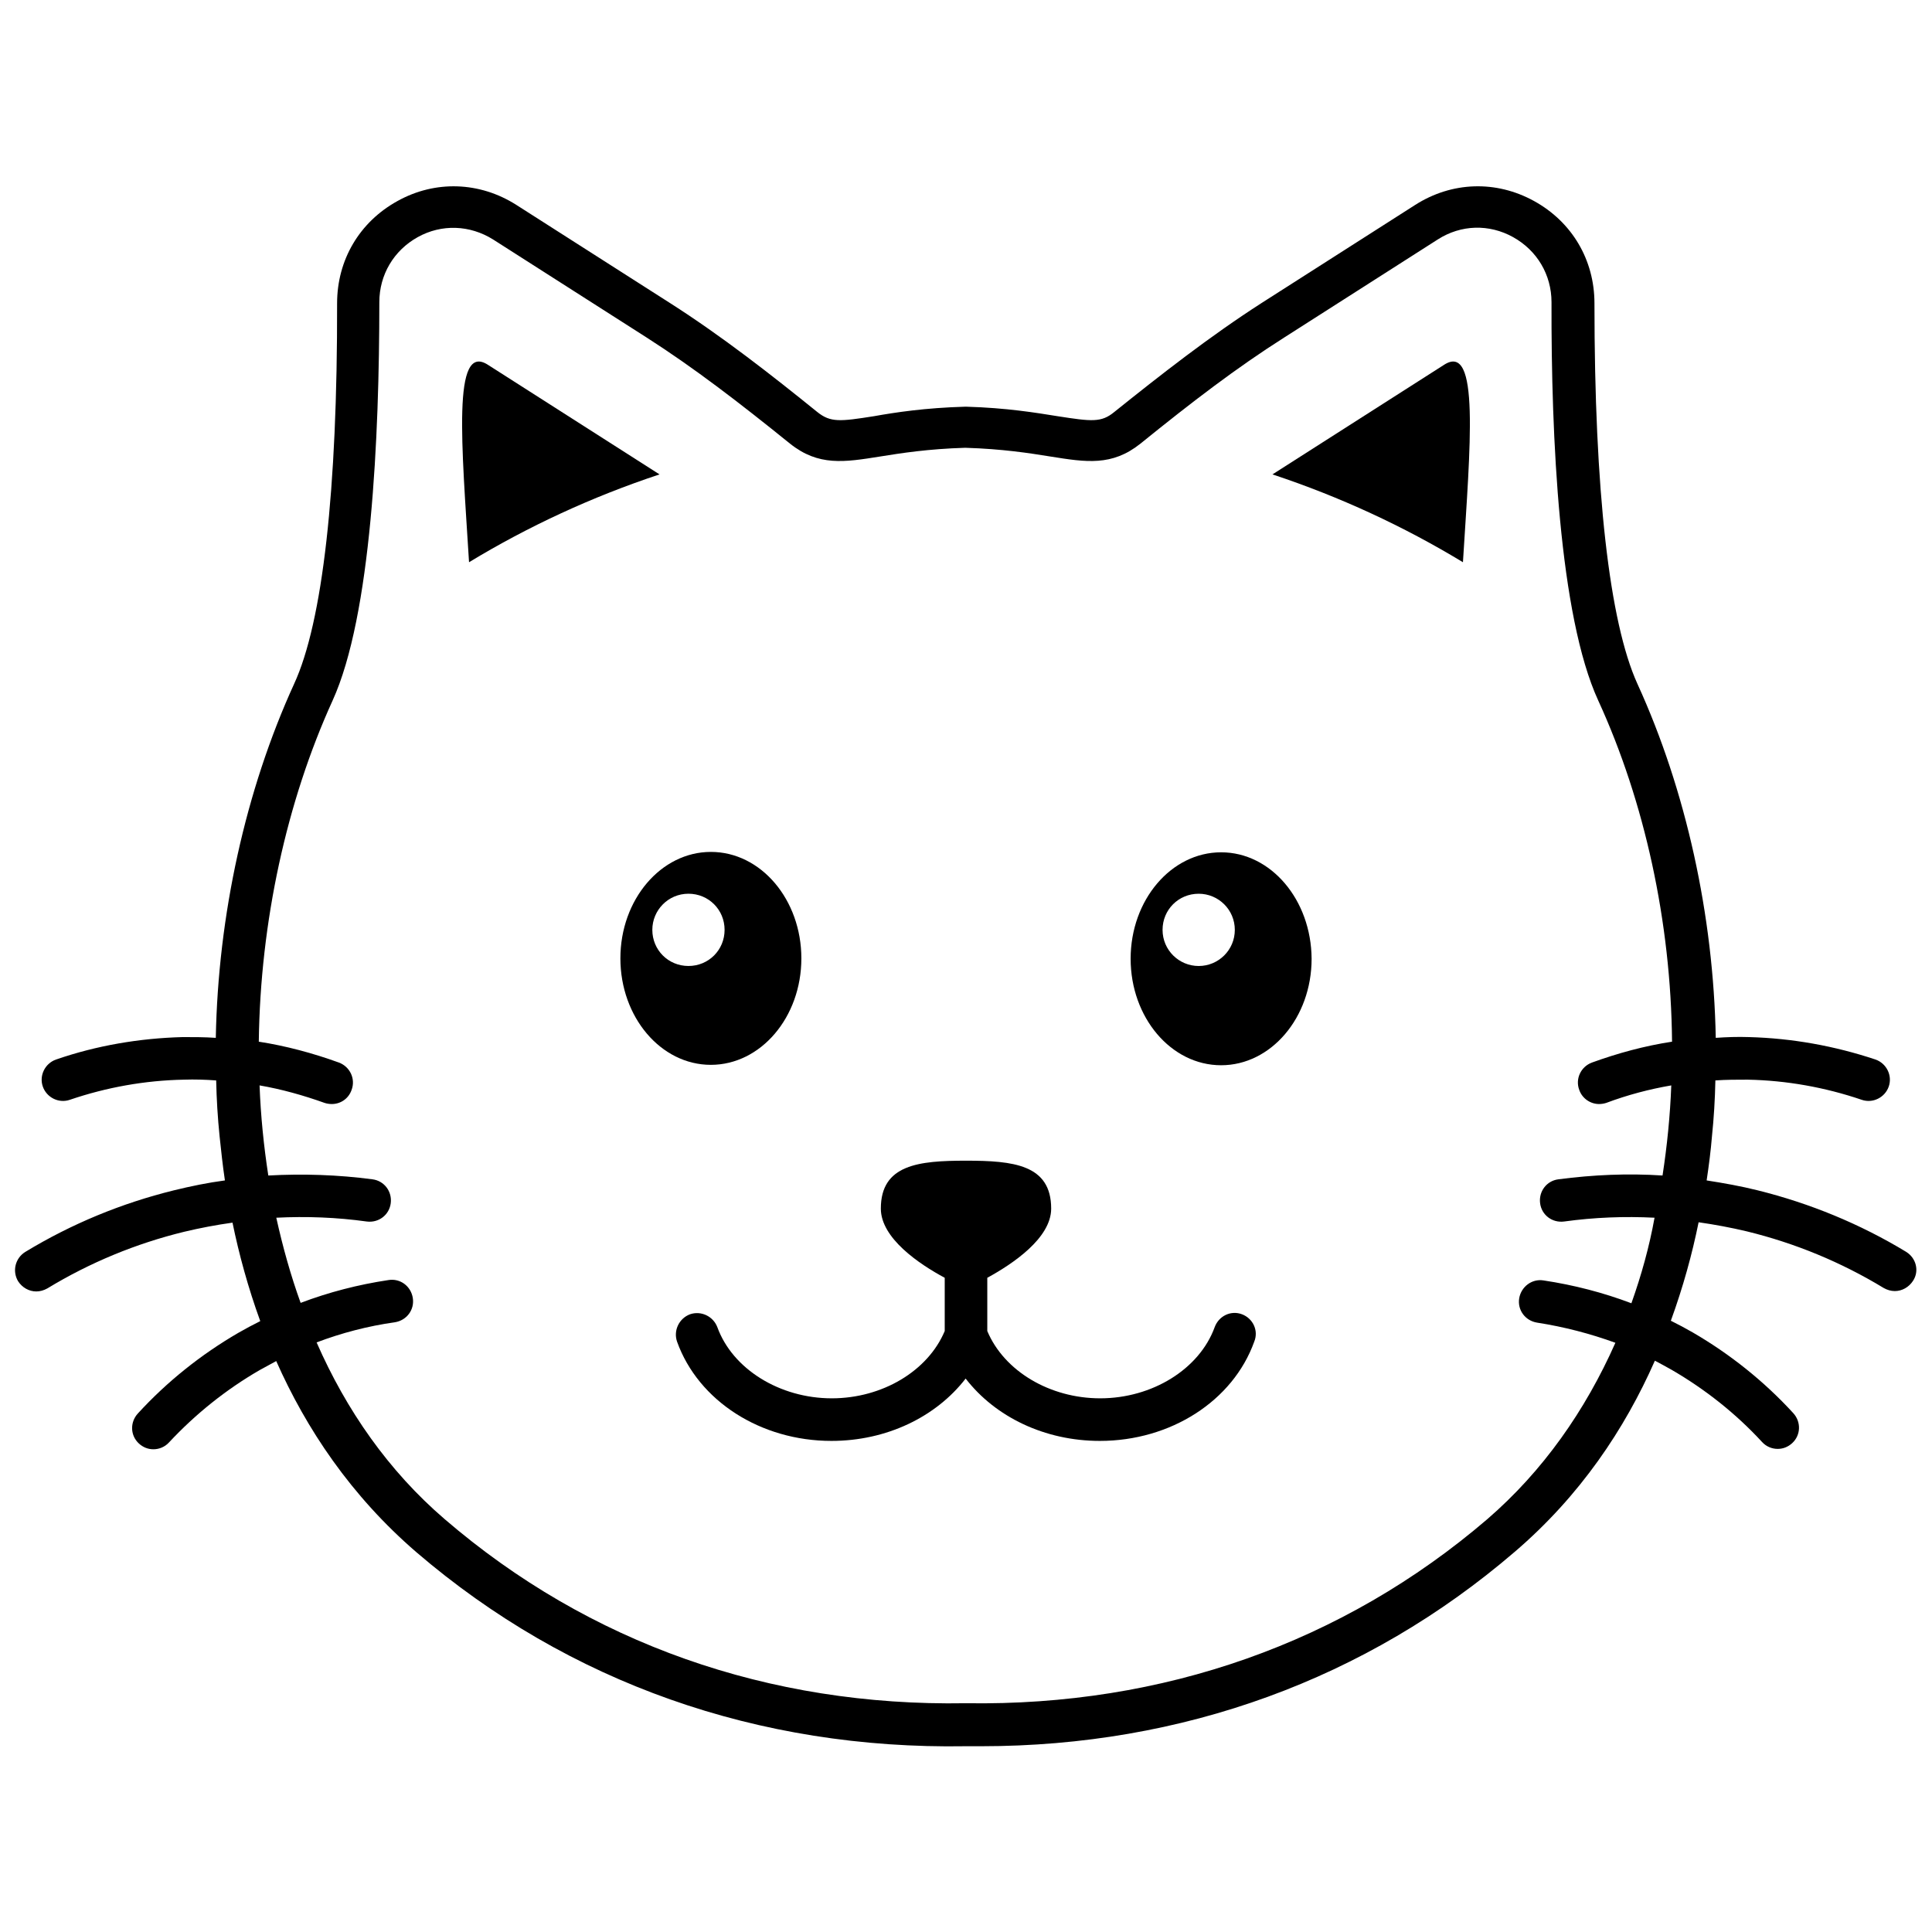
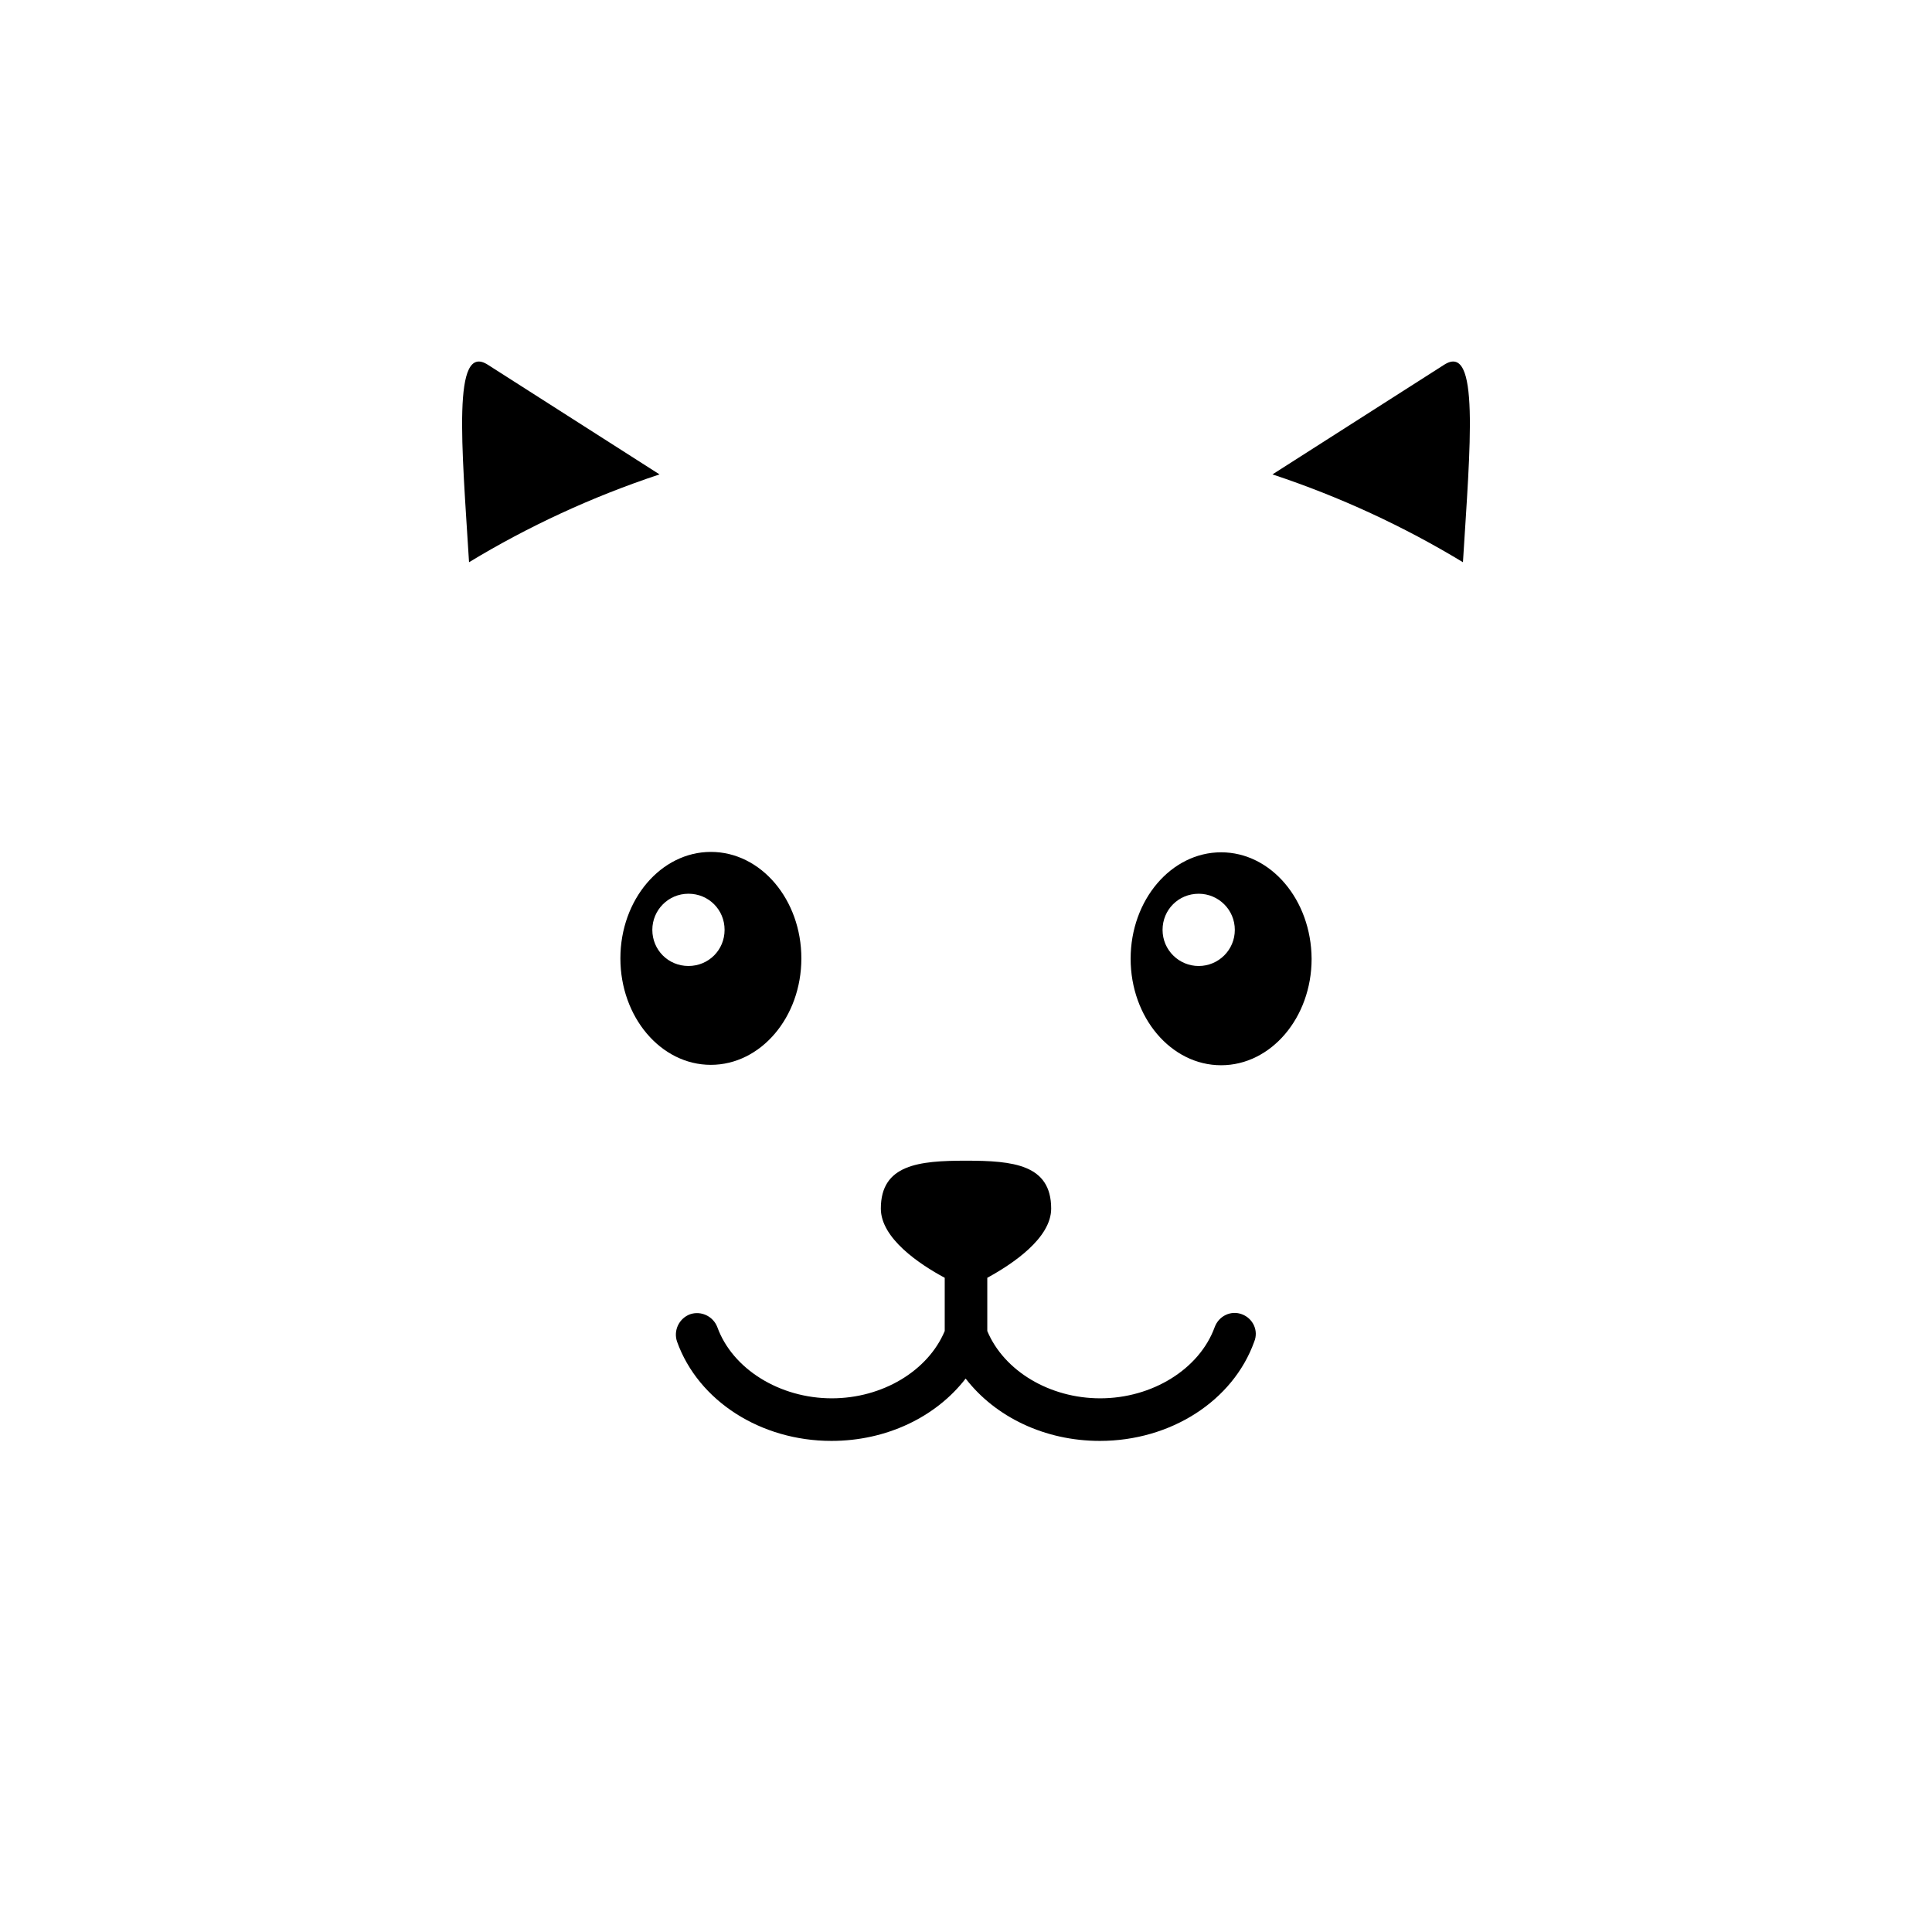
<svg xmlns="http://www.w3.org/2000/svg" width="800px" height="800px" version="1.1" viewBox="144 144 512 512">
  <defs>
    <clipPath id="a">
-       <path d="m148.09 193h503.81v414h-503.81z" />
+       <path d="m148.09 193h503.81v414z" />
    </clipPath>
  </defs>
  <path d="m473.15 492.3c-2.922-1.109-6.144 0.402-7.254 3.426-4.031 11.082-16.523 18.844-30.328 18.844-13.402 0-25.492-7.254-29.926-17.836v-14.105c6.648-3.629 16.93-10.48 16.93-18.34 0-11.688-10.078-12.695-22.57-12.695-12.496 0-22.57 1.008-22.57 12.695 0 7.859 10.176 14.711 16.93 18.34v14.105c-4.434 10.578-16.523 17.836-29.926 17.836-13.805 0-26.301-7.758-30.328-18.844-1.109-2.922-4.332-4.434-7.254-3.426-2.922 1.109-4.434 4.332-3.426 7.254 5.644 15.719 22.168 26.301 40.91 26.301 14.609 0 27.711-6.348 35.57-16.523 7.859 10.176 20.957 16.523 35.57 16.523 18.742 0 35.266-10.578 40.91-26.301 1.195-2.922-0.316-6.144-3.238-7.254z" />
  <path d="m526.66 240.7-45.445 29.02c17.938 5.945 34.863 13.805 50.48 23.277 1.918-30.938 4.539-58.547-5.035-52.297z" />
  <path d="m273.34 240.7c-9.574-6.246-6.953 21.363-5.039 52.297 15.617-9.473 32.547-17.332 50.48-23.277z" />
  <g clip-path="url(#a)">
-     <path d="m649.18 475.77c-12.293-7.457-25.594-12.898-39.398-16.324-4.434-1.109-8.969-1.914-13.504-2.621 0.605-4.031 1.109-7.961 1.41-11.688 0.504-4.836 0.805-9.773 0.906-14.812 2.82-0.203 5.742-0.203 8.566-0.203 10.277 0.203 20.453 2.016 30.23 5.34 2.922 1.008 6.144-0.605 7.152-3.527s-0.605-6.144-3.527-7.152c-10.883-3.629-22.168-5.644-33.555-5.945-2.922-0.102-5.844 0-8.766 0.203-0.605-32.445-7.859-65.598-20.758-93.809-7.457-16.426-11.387-51.289-11.387-100.86 0-11.488-5.945-21.562-16.02-27.105-10.078-5.543-21.766-5.141-31.438 1.008l-40.707 25.996c-13.805 8.867-26.902 19.145-39.094 28.918-3.426 2.82-5.945 2.519-15.012 1.109-5.644-0.906-13.504-2.215-24.184-2.519h-0.301c-10.68 0.301-18.539 1.512-24.184 2.519-8.969 1.41-11.488 1.715-15.012-1.109-12.09-9.773-25.191-20.051-39.094-28.918l-40.707-25.996c-9.672-6.144-21.461-6.551-31.438-1.008-10.078 5.543-16.02 15.617-16.02 27.105 0.102 49.574-3.828 84.438-11.387 100.86-12.898 28.215-20.152 61.363-20.758 93.809-2.922-0.203-5.844-0.203-8.766-0.203-11.387 0.301-22.773 2.215-33.555 5.945-2.922 1.008-4.535 4.231-3.527 7.152 1.008 2.922 4.231 4.535 7.152 3.527 9.773-3.324 19.949-5.141 30.23-5.34 2.922-0.102 5.742 0 8.566 0.203 0.102 4.938 0.402 9.875 0.906 14.812 0.402 3.727 0.805 7.656 1.41 11.688-4.535 0.605-8.969 1.512-13.504 2.621-13.906 3.426-27.105 8.867-39.398 16.324-2.621 1.613-3.527 5.039-1.914 7.758 1.109 1.715 2.922 2.719 4.836 2.719 1.008 0 2.016-0.301 2.922-0.805 11.285-6.852 23.477-11.891 36.273-15.012 4.231-1.008 8.465-1.812 12.797-2.418 1.715 8.363 4.133 17.23 7.356 26.098-2.016 1.008-3.93 2.016-5.844 3.125-9.875 5.742-18.844 12.898-26.602 21.363-2.117 2.316-2.016 5.844 0.301 7.961 1.109 1.008 2.418 1.512 3.828 1.512 1.512 0 3.023-0.605 4.133-1.812 7.055-7.559 15.113-14.008 23.98-19.145 1.512-0.805 2.922-1.613 4.434-2.418 7.961 17.938 19.75 35.668 37.18 50.684 40.305 34.562 90.586 52.297 145.5 51.387h4.133c53.305 0 102.07-17.734 141.37-51.488 17.434-14.914 29.223-32.648 37.18-50.684 1.512 0.805 3.023 1.613 4.434 2.418 8.867 5.141 17.027 11.586 23.98 19.145 1.109 1.211 2.621 1.812 4.133 1.812 1.41 0 2.719-0.504 3.828-1.512 2.316-2.117 2.418-5.644 0.301-7.961-7.758-8.465-16.727-15.617-26.602-21.363-1.914-1.109-3.828-2.117-5.844-3.125 3.223-8.867 5.644-17.633 7.356-26.098 4.231 0.605 8.566 1.41 12.797 2.418 12.797 3.125 24.988 8.16 36.273 15.012 0.906 0.504 1.914 0.805 2.922 0.805 1.914 0 3.727-1.008 4.836-2.719 1.719-2.617 0.809-6.043-1.809-7.656zm-72.852 13.605c-7.457-2.82-15.215-4.836-23.277-6.047-3.125-0.504-5.945 1.715-6.449 4.734-0.504 3.125 1.613 5.945 4.734 6.449 7.152 1.109 14.105 2.922 20.758 5.34-7.961 17.938-19.145 33.957-33.957 46.754-38.188 32.746-85.949 49.574-138.04 48.77h-0.199c-52.195 0.906-99.855-15.922-138.04-48.77-14.914-12.797-26.098-28.918-33.957-46.852 6.648-2.519 13.602-4.332 20.758-5.34 3.125-0.504 5.238-3.324 4.734-6.449s-3.324-5.238-6.449-4.734c-8.062 1.211-15.82 3.223-23.277 6.047-2.621-7.254-4.734-14.812-6.449-22.57 7.961-0.402 16.02-0.102 23.98 1.008 3.125 0.402 5.945-1.715 6.348-4.836 0.402-3.125-1.715-5.945-4.836-6.348-9.168-1.211-18.438-1.512-27.609-1.008-1.211-7.859-2.016-15.82-2.316-23.879 5.844 1.008 11.586 2.621 17.23 4.637 0.605 0.203 1.309 0.301 1.914 0.301 2.316 0 4.434-1.41 5.238-3.727 1.109-2.922-0.402-6.144-3.324-7.254-6.953-2.519-14.105-4.434-21.262-5.543 0.402-31.738 7.356-63.582 19.547-90.383 10.277-22.57 12.395-69.828 12.395-105.6 0-7.254 3.828-13.703 10.176-17.23 6.348-3.527 13.805-3.223 19.949 0.605l40.707 25.996c12.594 8.062 24.383 17.129 37.988 28.113 7.559 6.047 14.41 4.938 23.879 3.426 5.644-0.906 12.695-2.016 22.57-2.316 9.875 0.301 16.93 1.41 22.57 2.316 9.473 1.512 16.324 2.621 23.879-3.426 13.703-11.082 25.391-20.051 38.09-28.113l40.707-25.996c6.144-3.93 13.602-4.133 19.949-0.605s10.176 9.977 10.176 17.23c-0.102 35.668 2.016 83.027 12.395 105.6 12.293 26.801 19.246 58.645 19.547 90.383-7.254 1.109-14.309 3.023-21.262 5.543-2.922 1.109-4.434 4.332-3.324 7.254 0.805 2.316 3.023 3.727 5.238 3.727 0.605 0 1.309-0.102 1.914-0.301 5.644-2.117 11.387-3.629 17.23-4.637-0.301 8.062-1.109 16.02-2.316 23.879-9.168-0.605-18.34-0.203-27.609 1.008-3.125 0.402-5.238 3.223-4.836 6.348 0.402 3.125 3.223 5.238 6.348 4.836 8.062-1.109 16.02-1.41 23.98-1.008-1.398 7.754-3.512 15.312-6.133 22.668z" />
-   </g>
+     </g>
  <path d="m356.37 397.98c0-15.516-10.68-28.215-23.98-28.215-13.199 0-23.98 12.594-23.98 28.215 0 15.516 10.68 28.215 23.98 28.215 13.199-0.004 23.98-12.598 23.98-28.215zm-39.496-7.559c0-5.238 4.231-9.574 9.574-9.574 5.34 0 9.574 4.231 9.574 9.574 0 5.34-4.231 9.574-9.574 9.574s-9.574-4.234-9.574-9.574z" />
  <path d="m467.61 369.87c-13.199 0-23.98 12.594-23.98 28.215 0 15.516 10.68 28.215 23.98 28.215 13.199 0 23.98-12.594 23.98-28.215-0.098-15.621-10.781-28.215-23.98-28.215zm-5.945 30.129c-5.238 0-9.574-4.231-9.574-9.574 0-5.34 4.231-9.574 9.574-9.574 5.238 0 9.574 4.231 9.574 9.574 0 5.34-4.332 9.574-9.574 9.574z" />
</svg>